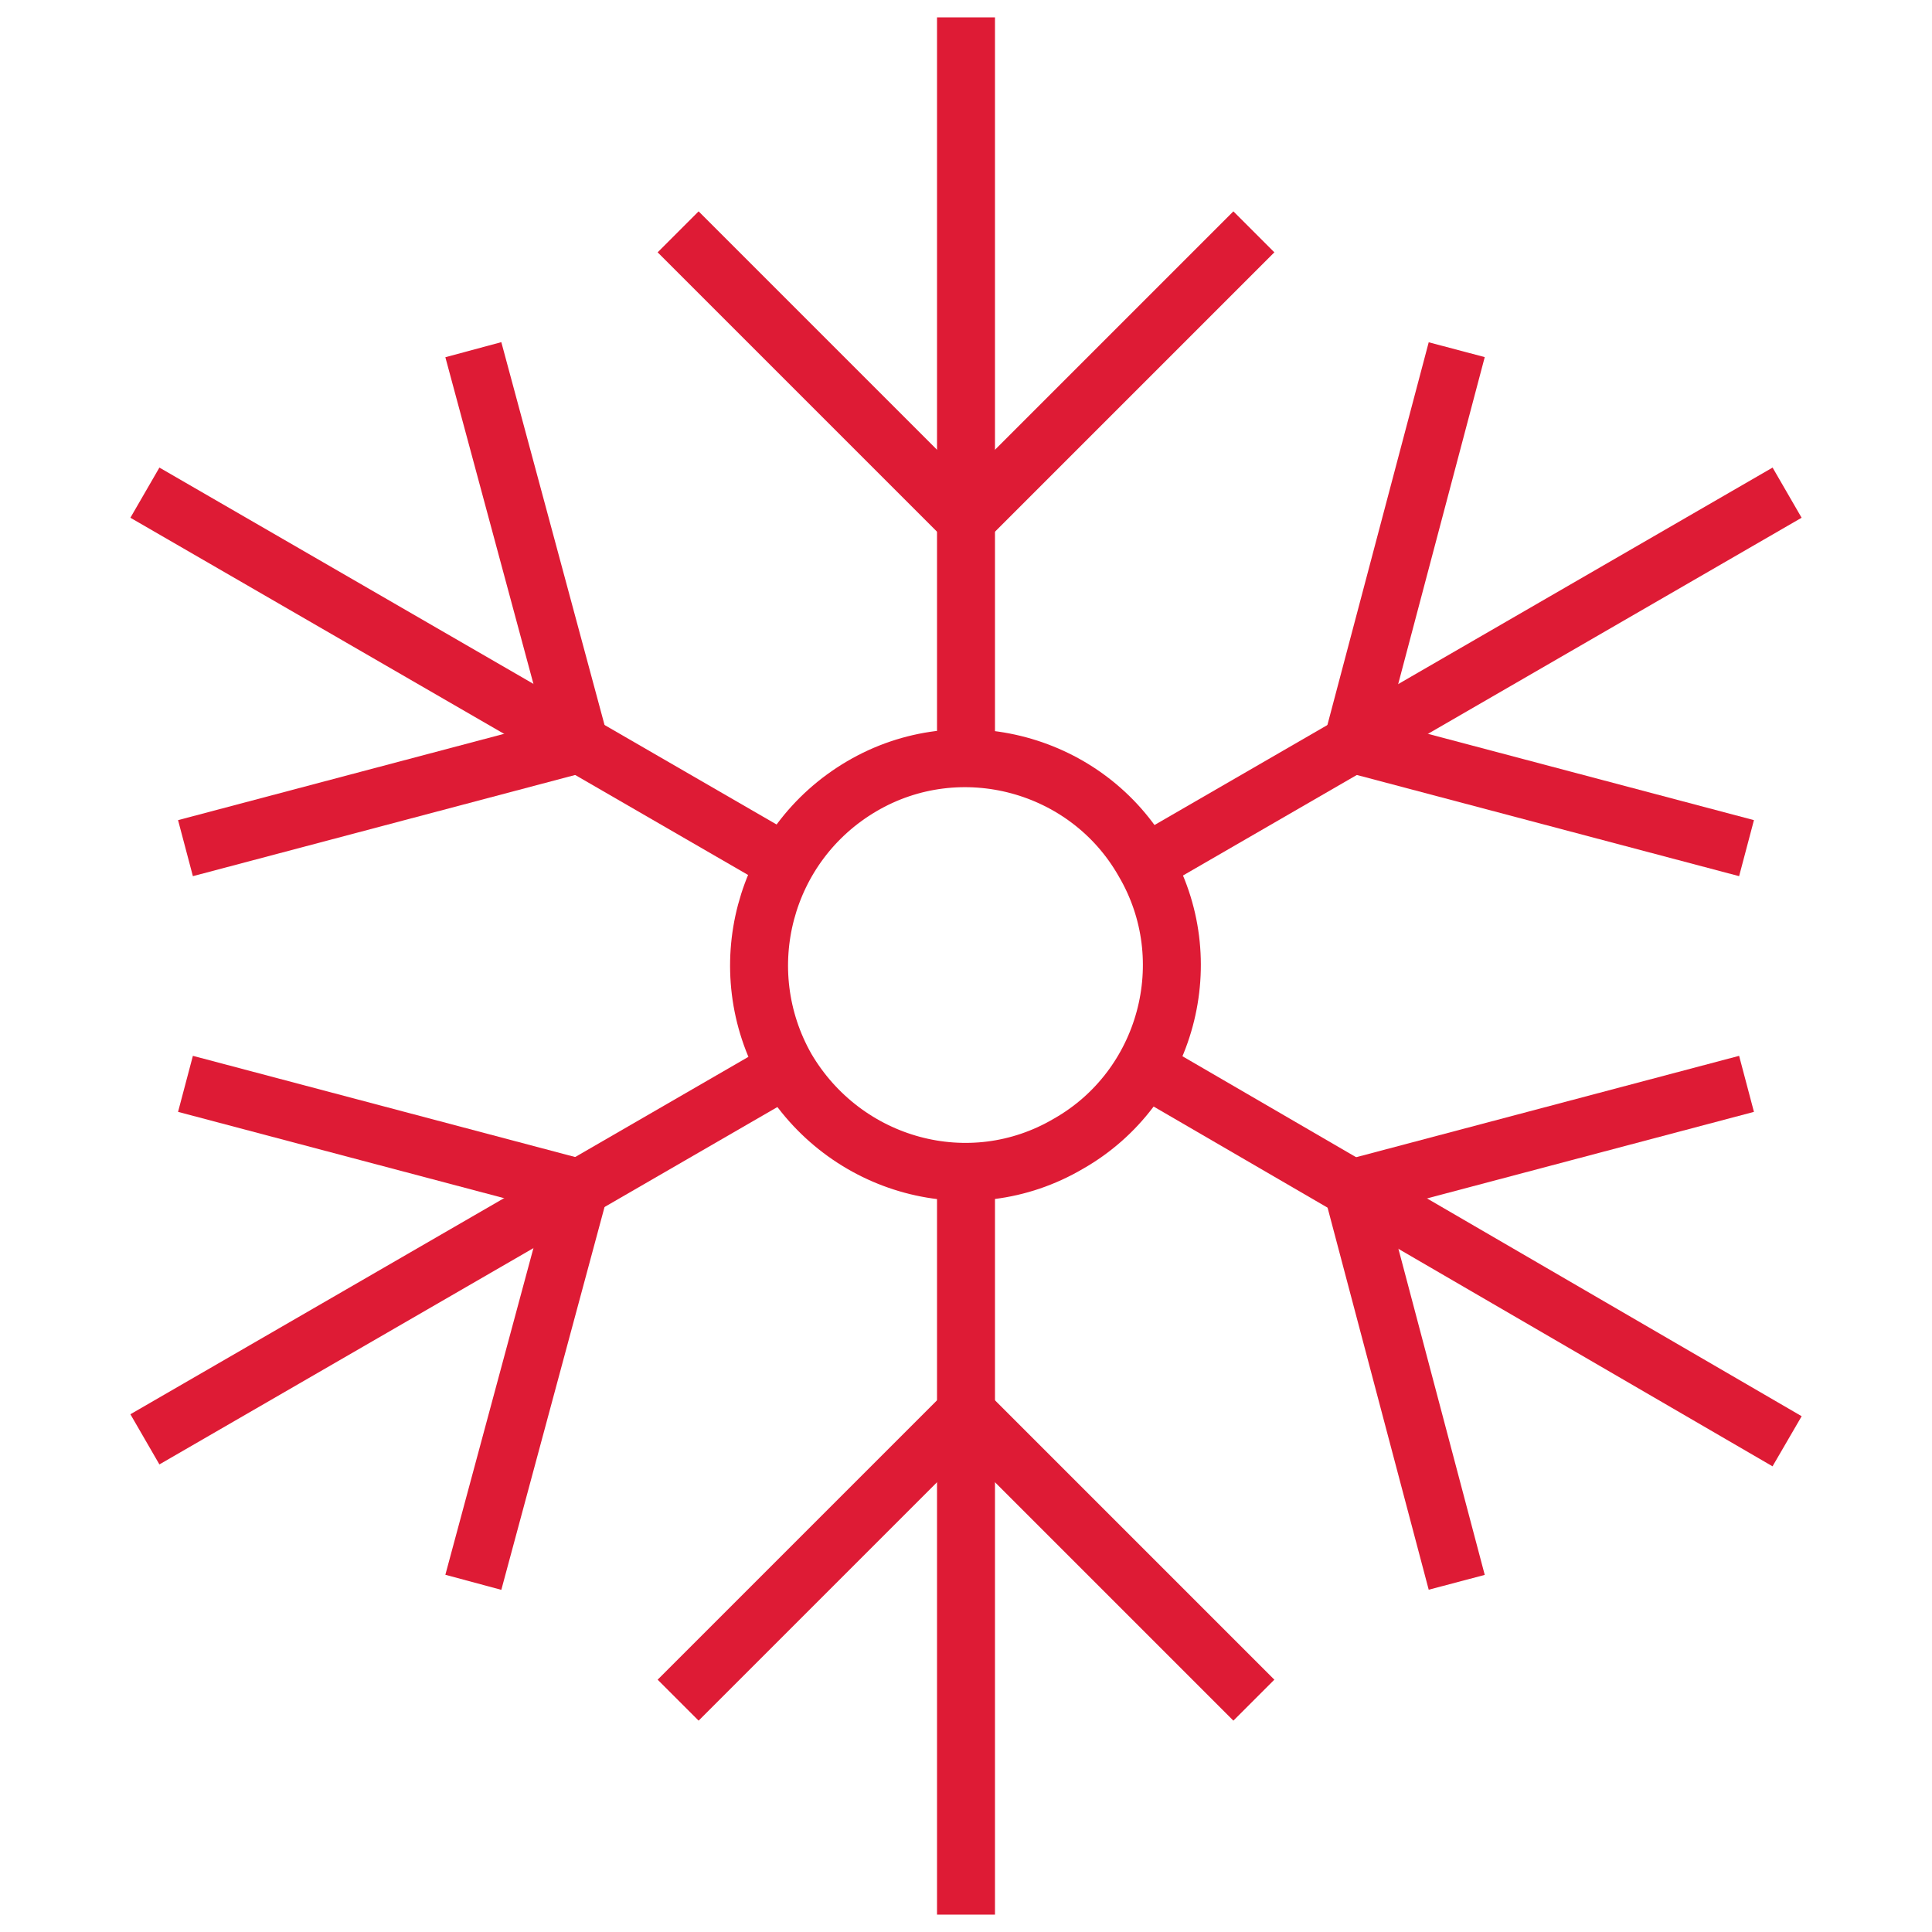
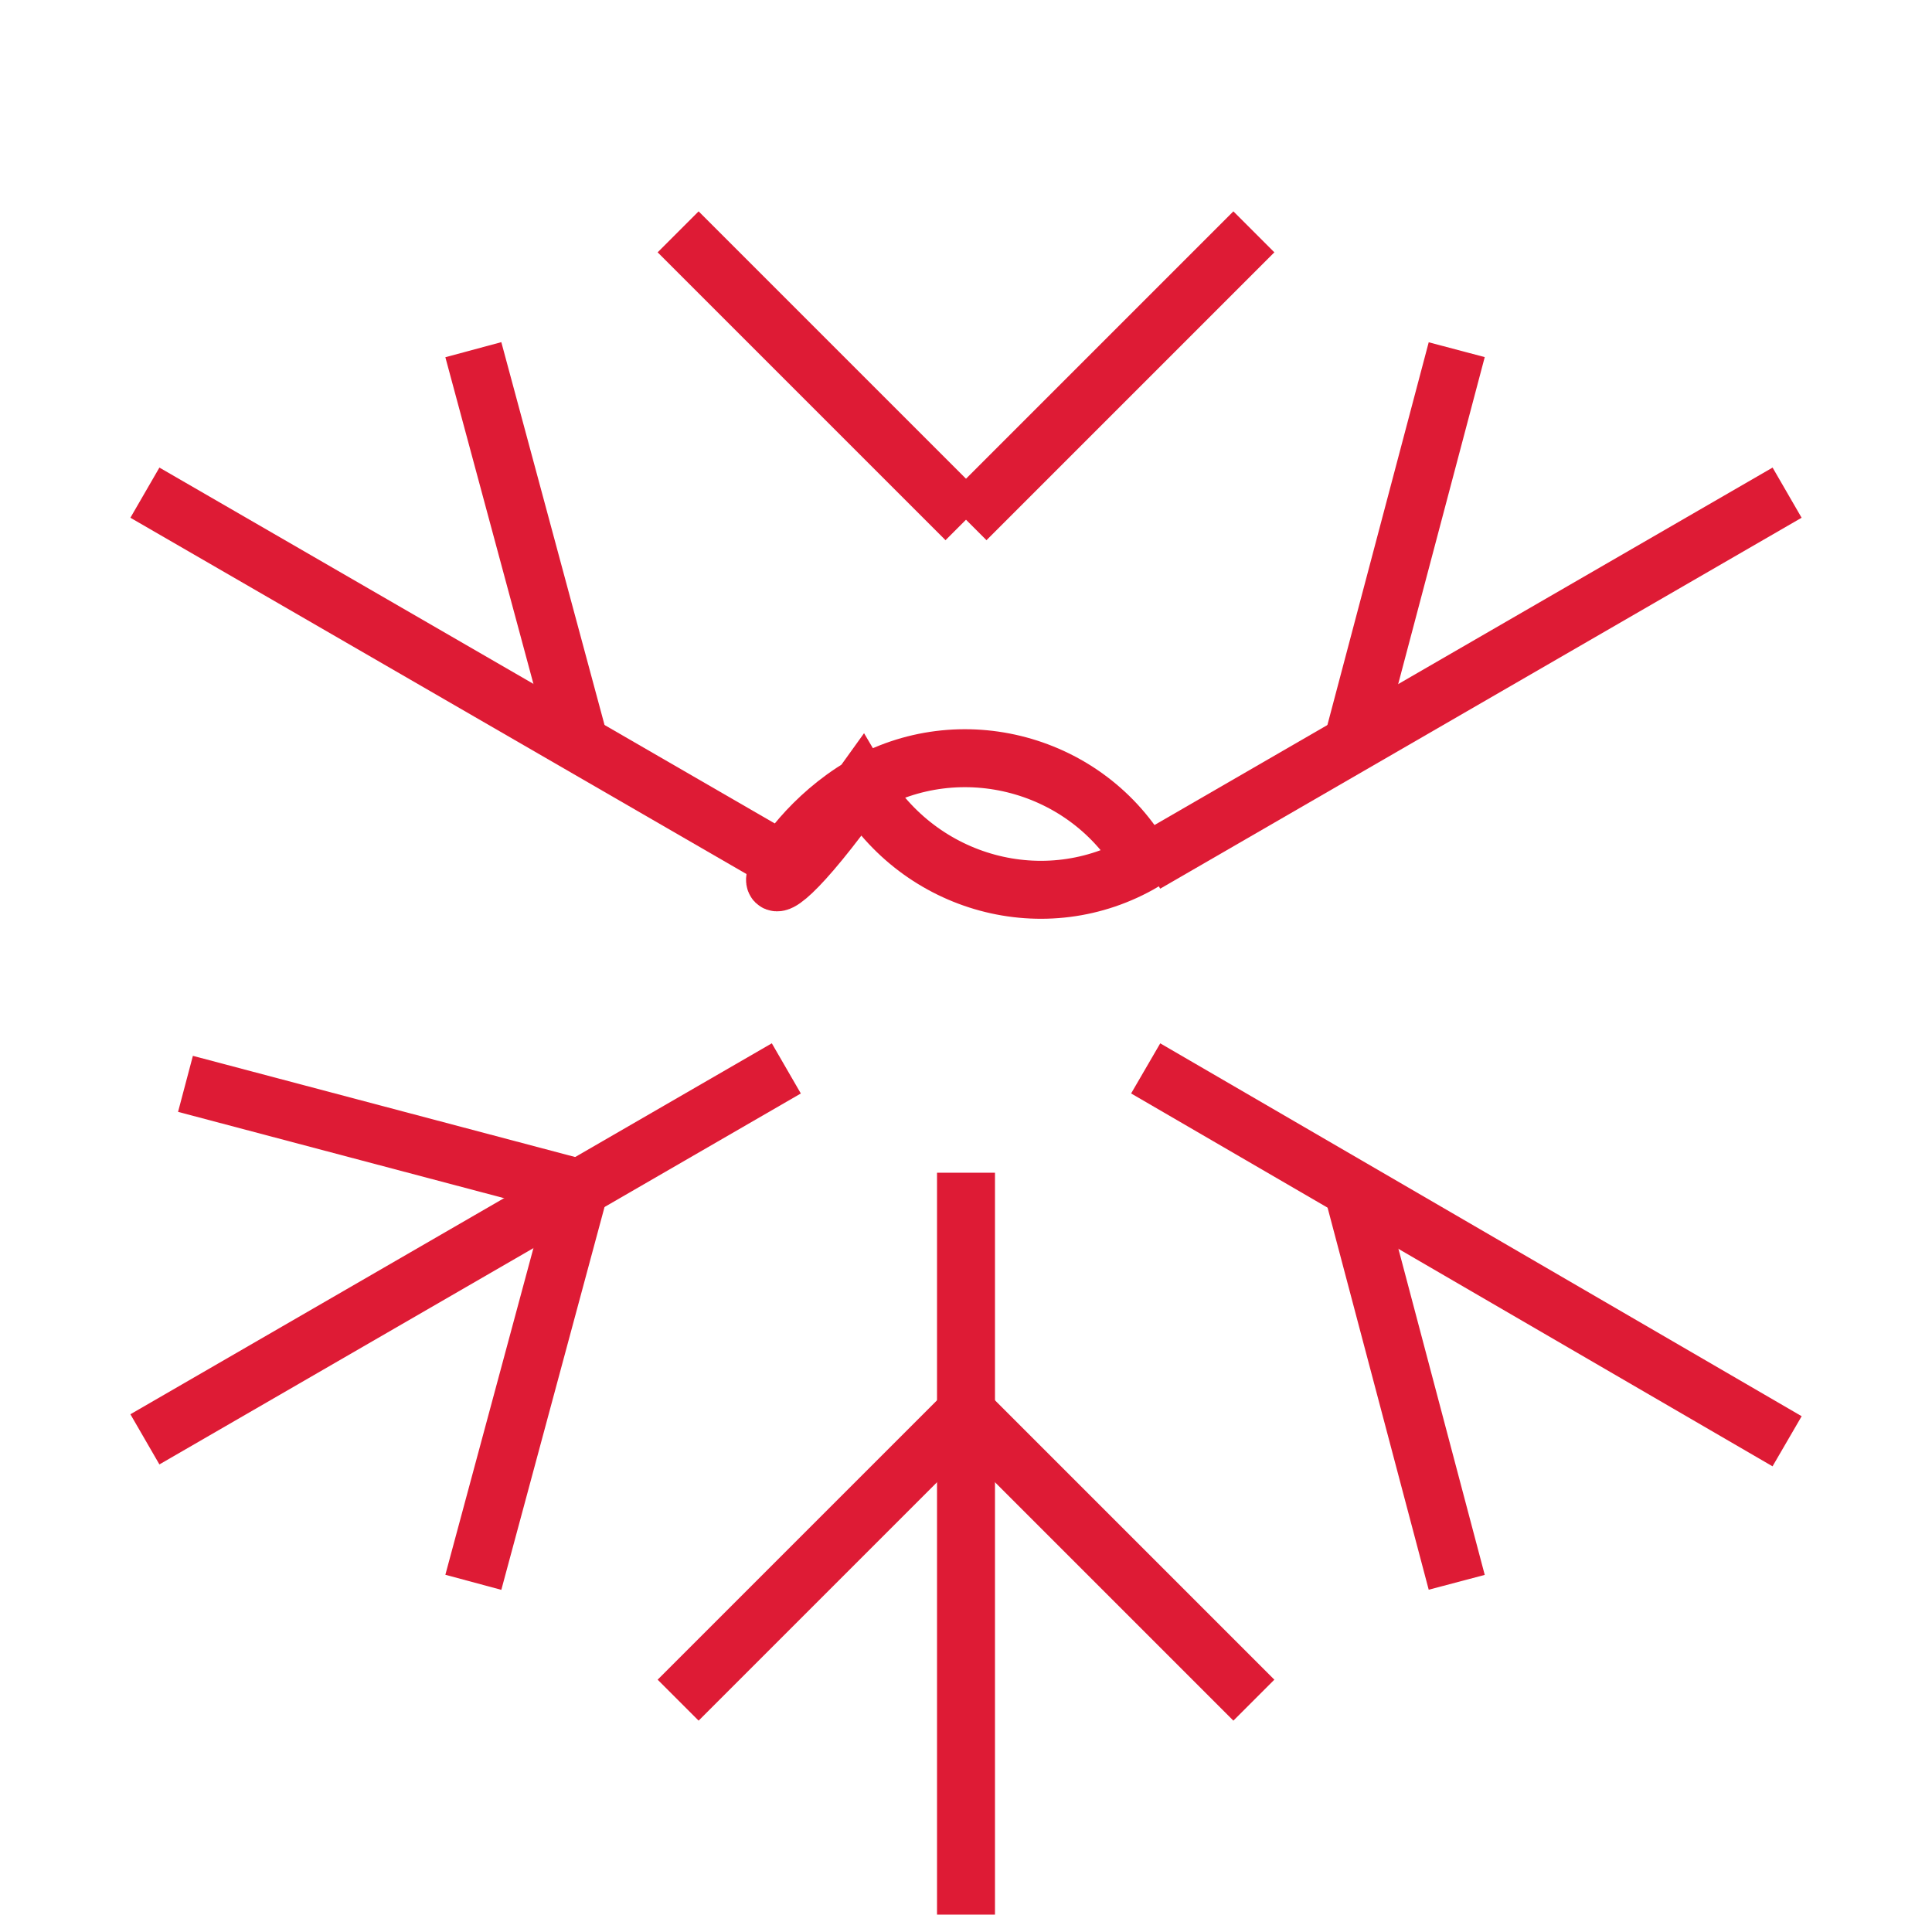
<svg xmlns="http://www.w3.org/2000/svg" version="1.1" id="Elements" x="0px" y="0px" viewBox="0 0 100 100" style="enable-background:new 0 0 100 100;" xml:space="preserve">
  <style type="text/css">
	.st0{fill:none;stroke:#DE1B35;stroke-width:3;stroke-miterlimit:10;}
</style>
  <g>
    <g>
      <line class="st0" x1="92.5" y1="25.5" x2="59.3" y2="44.7" />
      <g>
        <line class="st0" x1="75.4" y1="18.1" x2="70" y2="38.5" />
-         <line class="st0" x1="90.4" y1="43.9" x2="70" y2="38.5" />
      </g>
    </g>
    <g>
      <line class="st0" x1="7.5" y1="74.5" x2="40.7" y2="55.3" />
      <g>
        <line class="st0" x1="24.5" y1="81.9" x2="30" y2="61.5" />
        <line class="st0" x1="9.6" y1="56.1" x2="30" y2="61.5" />
      </g>
    </g>
  </g>
  <g>
    <g>
-       <line class="st0" x1="50" y1="0.9" x2="50" y2="39.3" />
      <g>
        <line class="st0" x1="35.1" y1="12" x2="50" y2="26.9" />
        <line class="st0" x1="64.9" y1="12" x2="50" y2="26.9" />
      </g>
    </g>
    <g>
      <line class="st0" x1="50" y1="99.1" x2="50" y2="60.7" />
      <g>
        <line class="st0" x1="64.9" y1="88" x2="50" y2="73.1" />
        <line class="st0" x1="35.1" y1="88" x2="50" y2="73.1" />
      </g>
    </g>
  </g>
  <g>
    <g>
      <line class="st0" x1="7.5" y1="25.5" x2="40.7" y2="44.7" />
      <g>
-         <line class="st0" x1="9.6" y1="43.9" x2="30" y2="38.5" />
        <line class="st0" x1="24.5" y1="18.1" x2="30" y2="38.5" />
      </g>
    </g>
    <g>
      <line class="st0" x1="92.5" y1="74.6" x2="59.3" y2="55.3" />
      <g>
-         <line class="st0" x1="90.4" y1="56.1" x2="70" y2="61.5" />
        <line class="st0" x1="75.4" y1="81.9" x2="70" y2="61.5" />
      </g>
    </g>
  </g>
-   <path class="st0" d="M44.6,40.7c5.1-3,11.7-1.2,14.6,3.9c3,5.1,1.2,11.7-3.9,14.6c-5.1,3-11.6,1.2-14.6-3.9  C37.8,50.2,39.5,43.7,44.6,40.7z" />
+   <path class="st0" d="M44.6,40.7c5.1-3,11.7-1.2,14.6,3.9c-5.1,3-11.6,1.2-14.6-3.9  C37.8,50.2,39.5,43.7,44.6,40.7z" />
</svg>